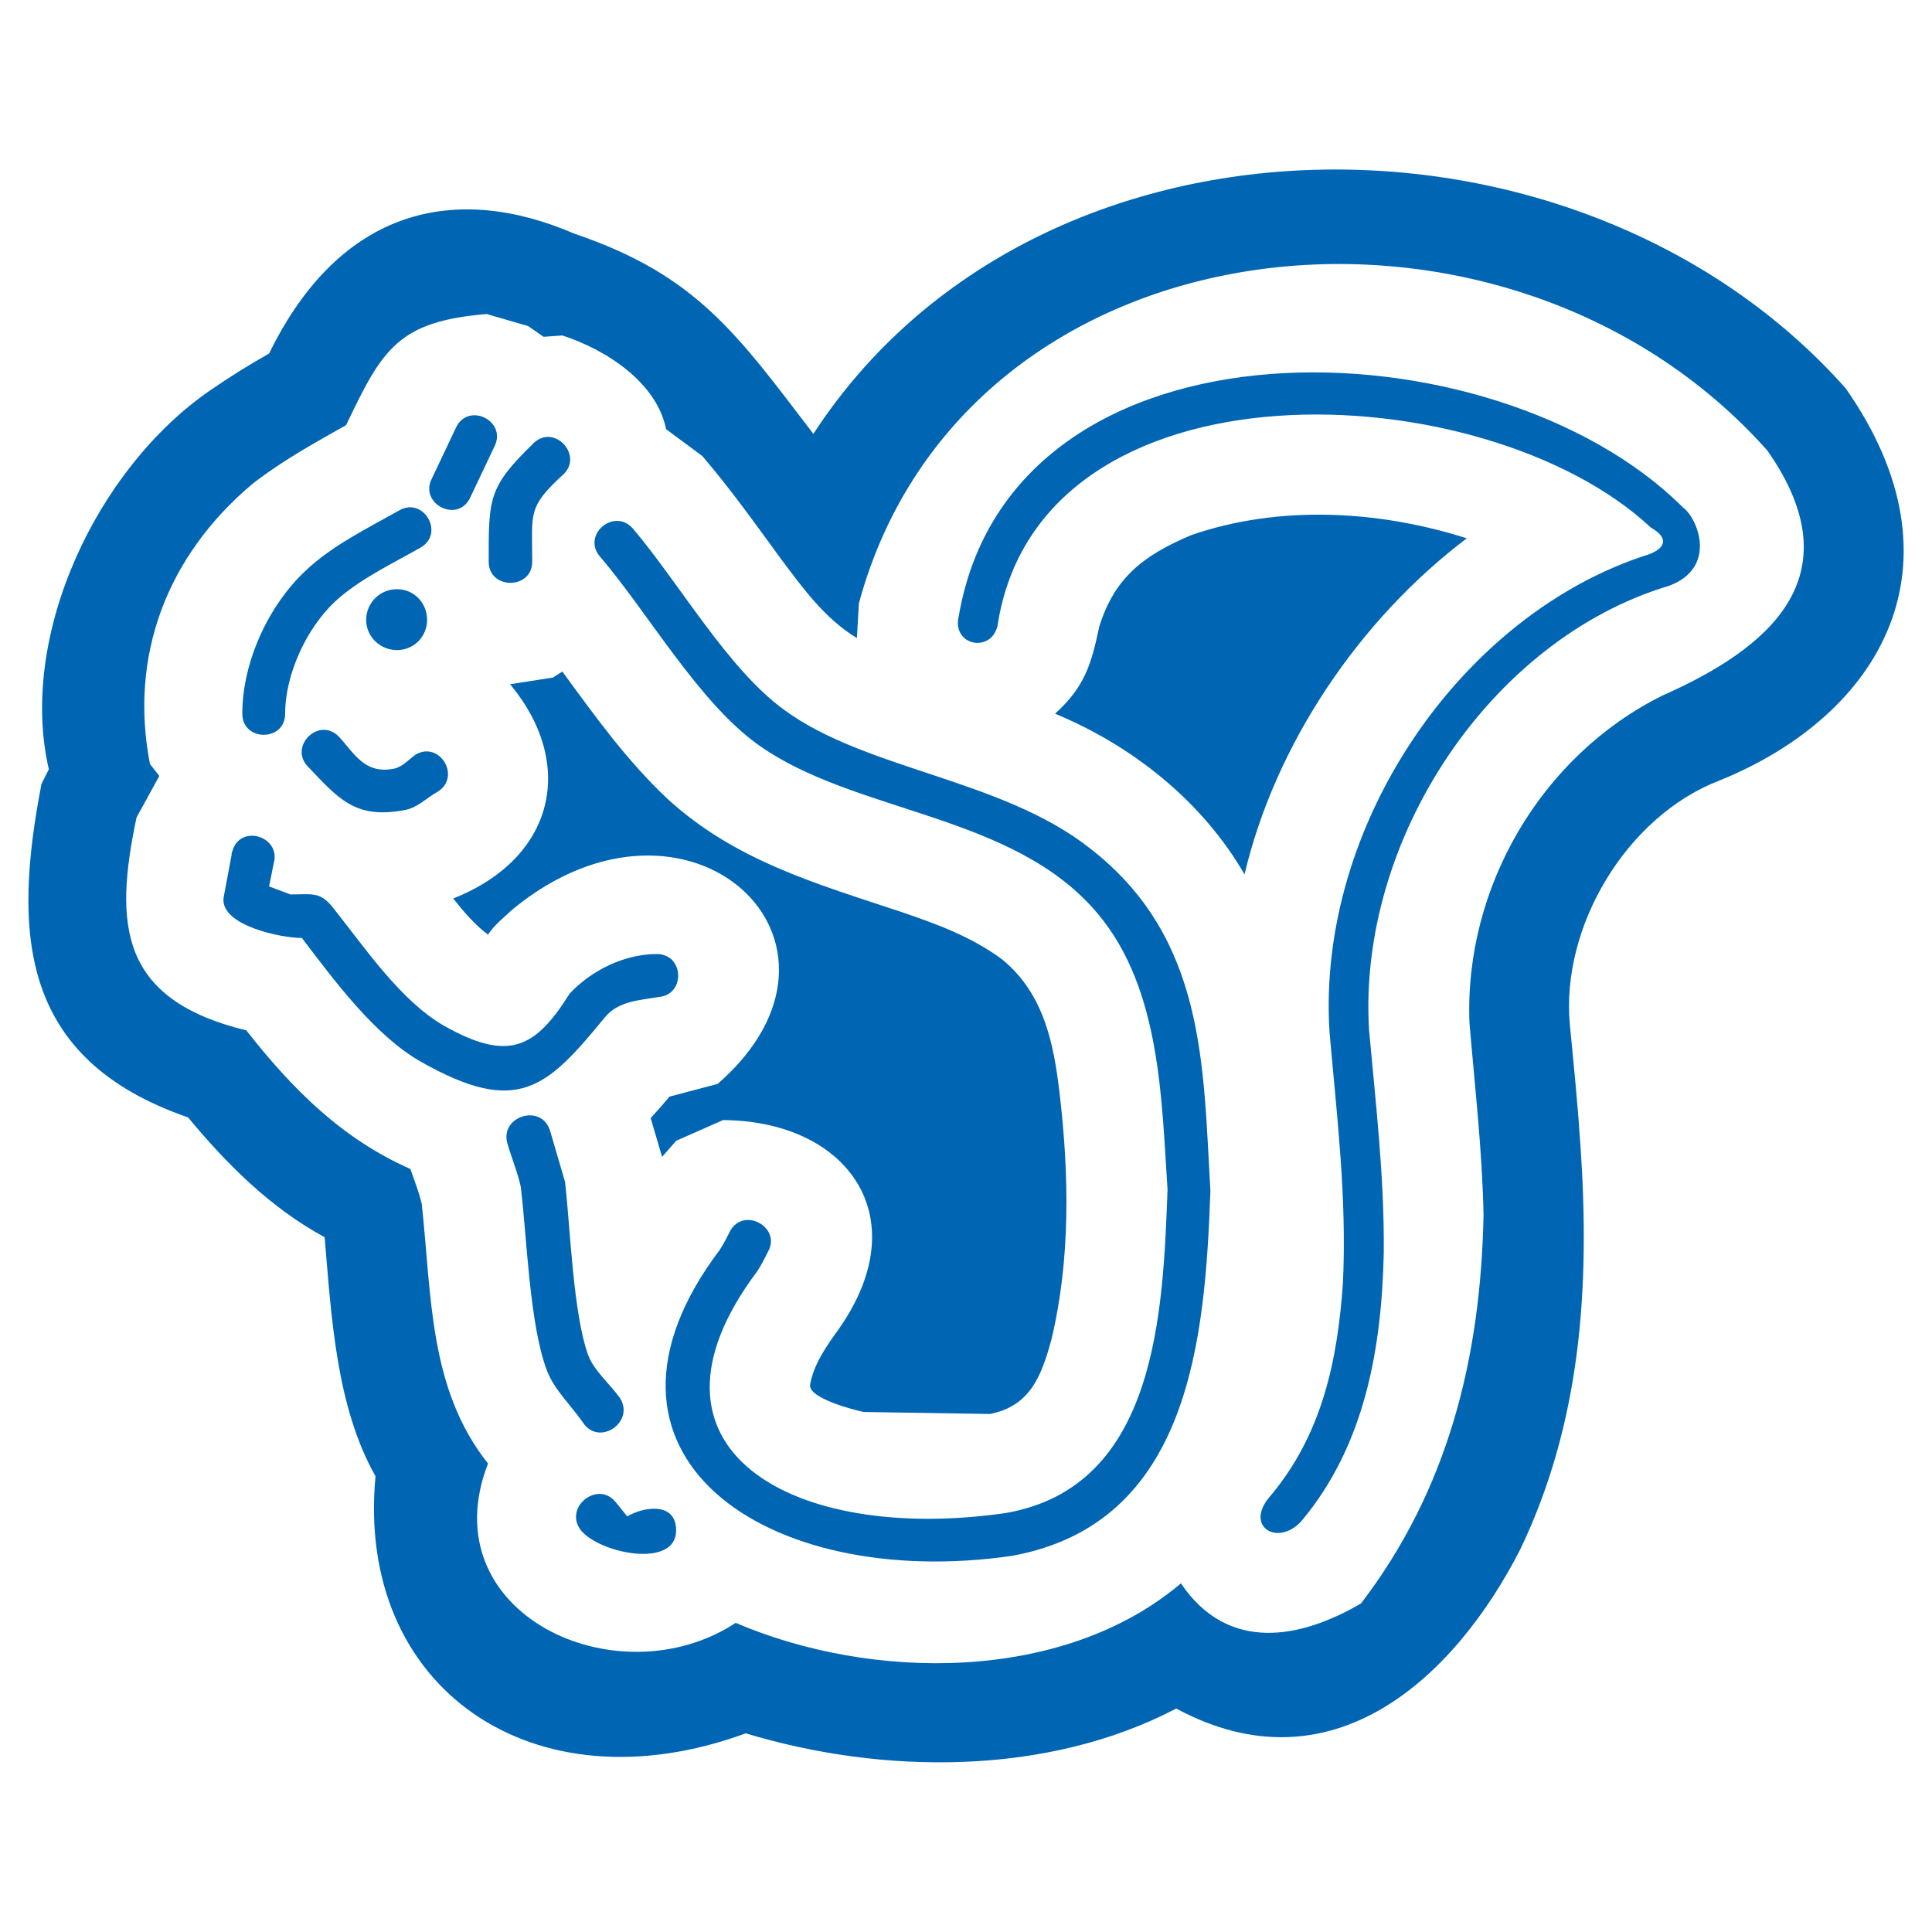
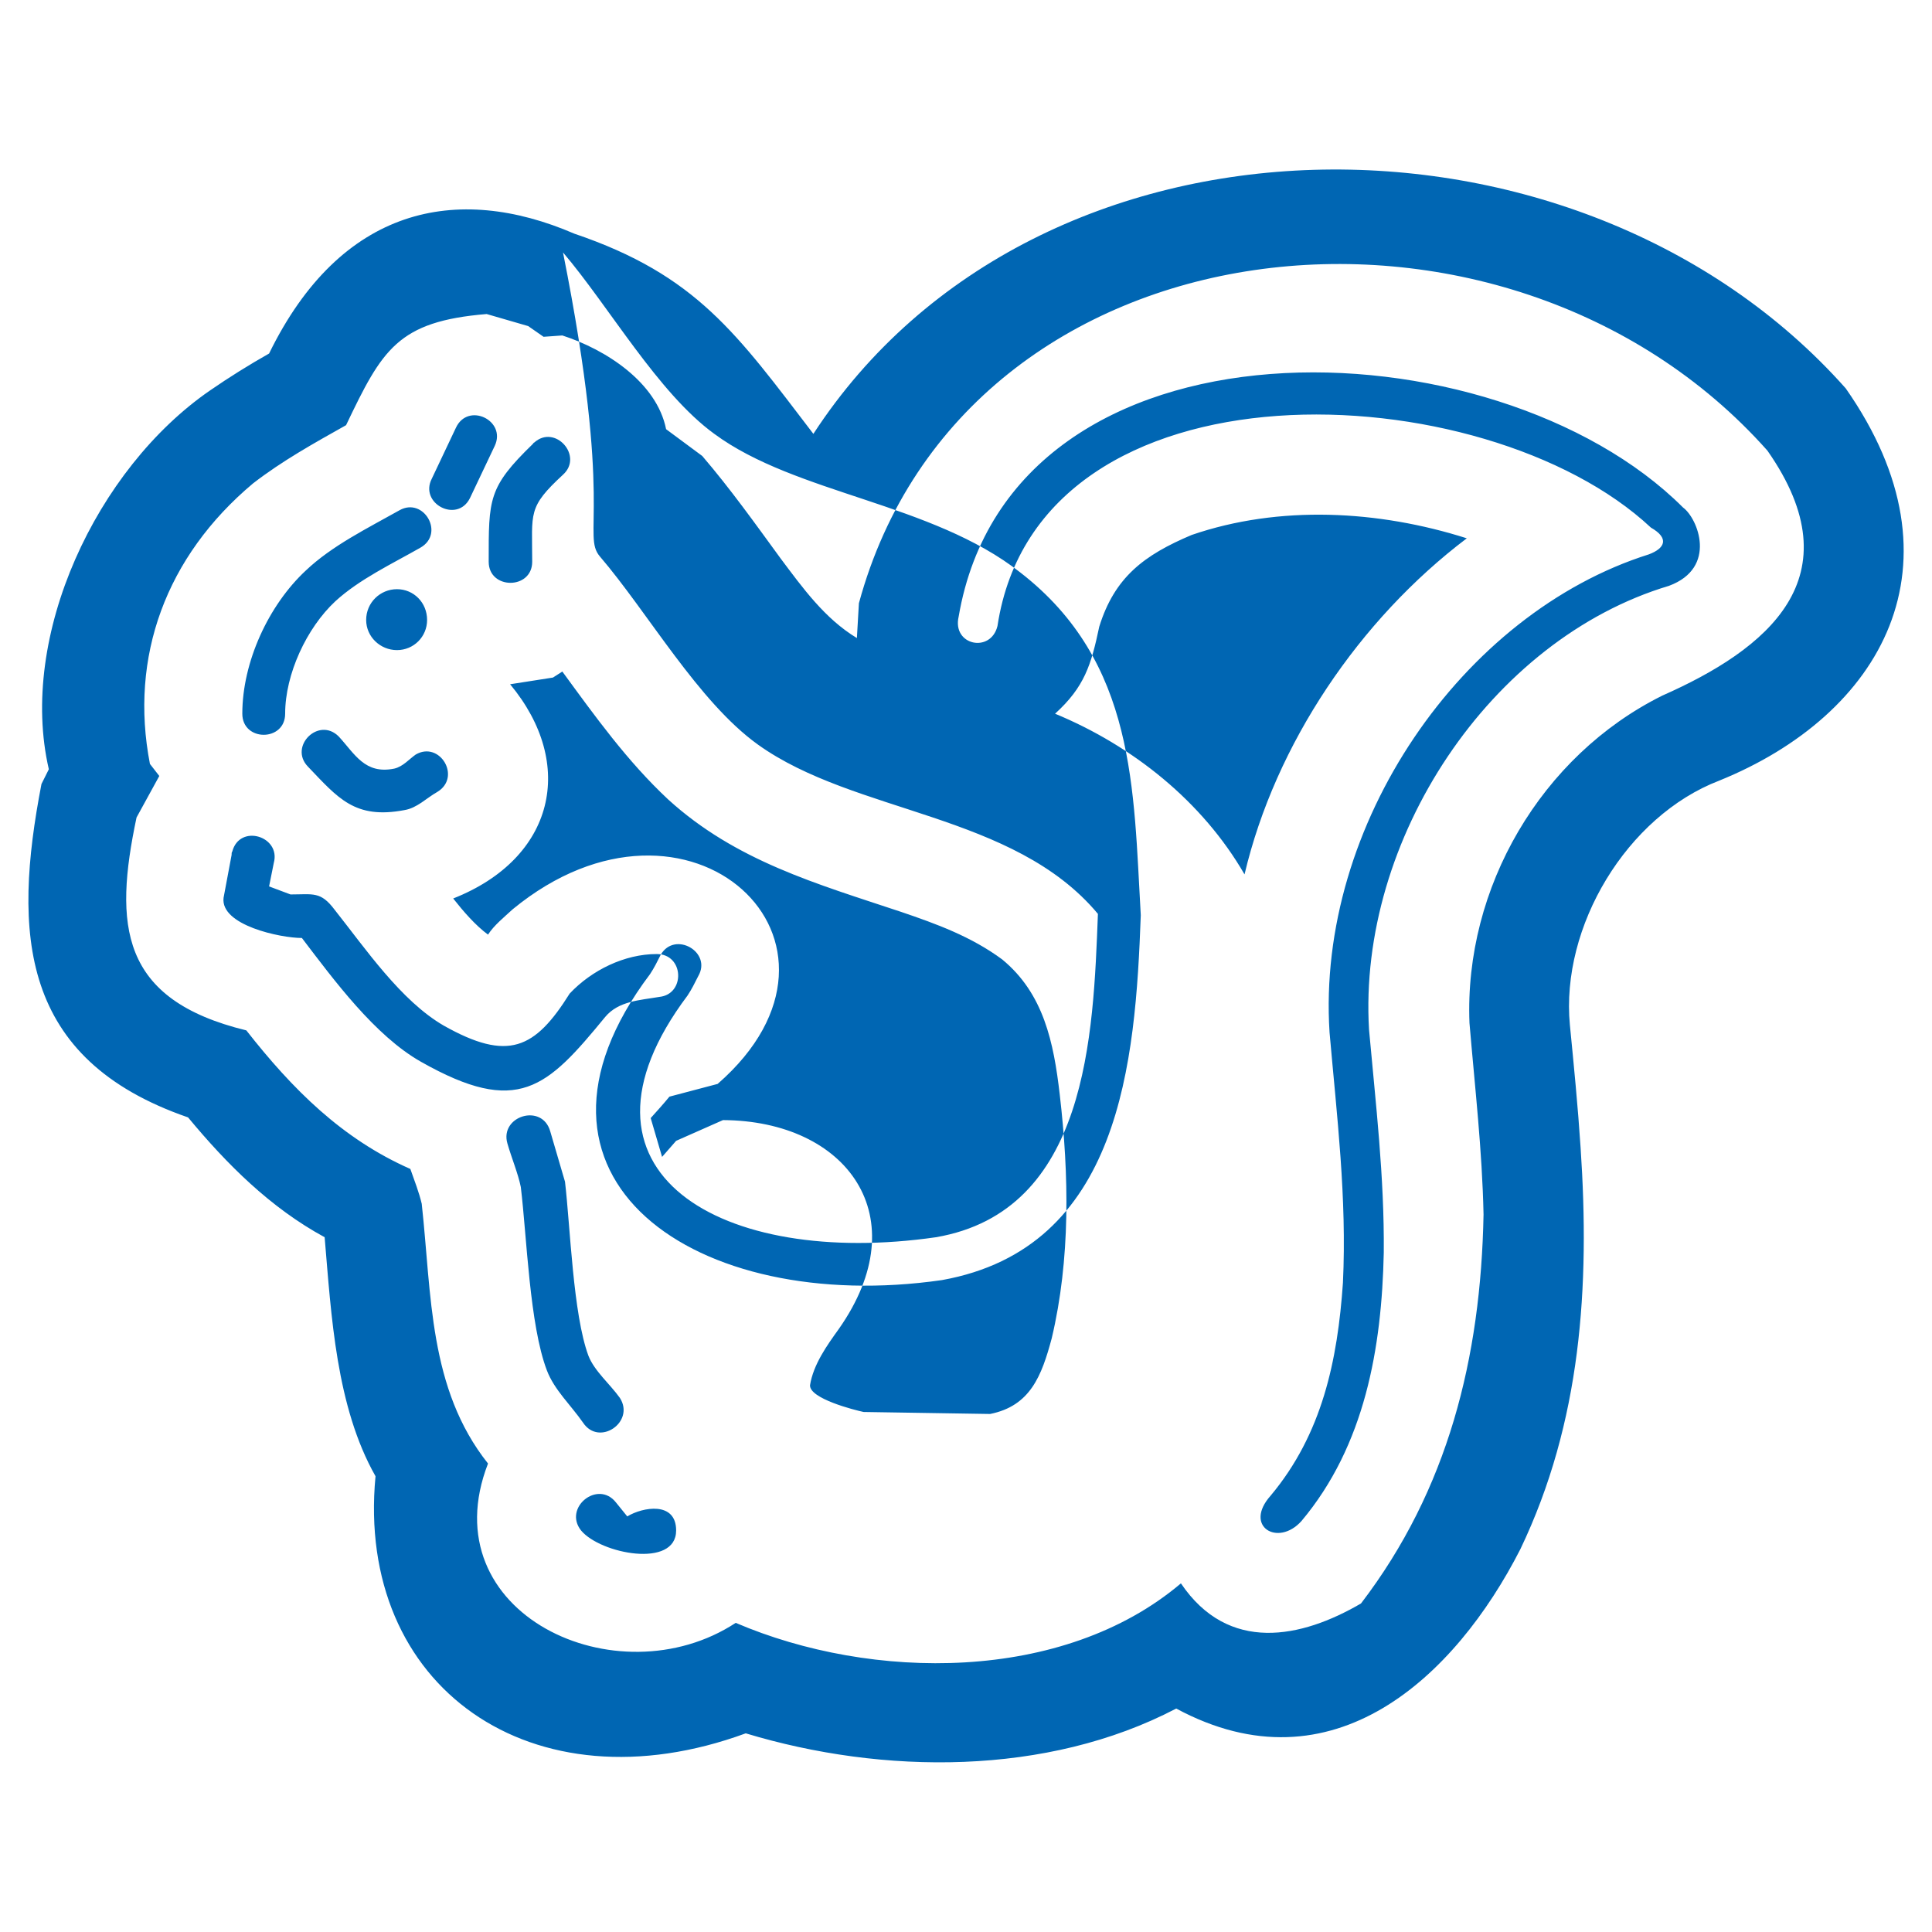
<svg xmlns="http://www.w3.org/2000/svg" version="1.0" id="Layer_1" x="0px" y="0px" width="192.756px" height="192.756px" viewBox="0 0 192.756 192.756" enable-background="new 0 0 192.756 192.756" xml:space="preserve">
  <g>
-     <polygon fill-rule="evenodd" clip-rule="evenodd" fill="#FFFFFF" points="0,0 192.756,0 192.756,192.756 0,192.756 0,0  " />
-     <path fill-rule="evenodd" clip-rule="evenodd" fill="#0066B3" d="M20.97,38.945c1.937-1.336,3.874-2.539,5.877-3.674   c7.147-14.628,18.703-17.033,30.458-11.956c12.223,4.141,16.231,10.019,23.846,19.972c22.309-34.266,76.412-34.466,102.996-4.542   c12.29,17.567,3.54,32.595-12.624,39.141c-9.218,3.54-15.83,14.561-14.895,24.379c0.4,4.074,0.801,8.148,1.068,12.225   c0.935,13.893,0.067,27.385-6.011,40.076c-6.479,12.691-18.703,24.312-34.333,15.896c-12.891,6.746-29.256,6.613-42.948,2.473   c-21.308,7.814-38.941-4.609-36.938-25.65c-3.94-6.947-4.409-16.031-5.076-23.846c-5.411-2.939-9.752-7.281-13.626-11.955   C1.933,105.672,1.265,93.116,4.137,78.22l0.735-1.47C1.799,63.459,9.614,46.76,20.97,38.945L20.97,38.945z M50.625,114.088   c0.401,1.404,1.069,3.006,1.336,4.342c0.602,4.943,0.868,13.76,2.605,18.303c0.735,1.936,2.405,3.473,3.607,5.209   c1.604,2.404,5.21-0.066,3.674-2.471c-1.002-1.402-2.538-2.672-3.14-4.209c-1.536-4.141-1.803-12.824-2.337-17.365l-1.469-5.01   C54.099,110.014,49.825,111.35,50.625,114.088L50.625,114.088z M57.973,152.695c1.938,2.338,9.485,3.807,9.485,0   c0-2.939-3.34-2.338-4.876-1.402l-1.135-1.402C59.644,147.619,56.17,150.424,57.973,152.695L57.973,152.695z M39.605,58.783   c-1.669,0-3.073,1.336-3.073,3.072c0,1.67,1.403,3.006,3.073,3.006s3.006-1.336,3.006-3.006   C42.611,60.119,41.274,58.783,39.605,58.783L39.605,58.783z M59.844,55.51c4.809,5.611,9.819,14.494,15.764,18.77   c9.685,6.946,25.516,6.812,33.931,16.898c6.279,7.48,6.346,18.568,6.947,27.519c-0.468,12.09-1.002,29.656-16.164,32.262   c-21.308,3.072-38.073-6.412-24.781-24.113c0.401-0.6,0.735-1.27,1.069-1.938c1.402-2.404-2.338-4.541-3.741-2.137   c-0.334,0.668-0.667,1.336-1.068,1.938c-15.363,20.373,4.542,34.064,29.122,30.525c17.835-3.207,19.304-21.709,19.839-36.402   c-0.735-12.559-0.469-25.249-12.023-34.2c-8.816-6.946-22.376-7.814-30.525-13.826c-5.611-4.074-10.487-12.691-15.096-18.102   C61.247,50.634,58.04,53.373,59.844,55.51L59.844,55.51z M23.106,85.301l-0.801,4.274c-0.333,2.739,5.678,4.008,7.815,4.008   c3.206,4.208,7.281,9.751,11.889,12.356c9.686,5.477,12.558,2.605,18.369-4.475c1.336-1.604,3.474-1.67,5.411-2.004   c2.604-0.268,2.471-4.275-0.268-4.275c-3.206,0-6.479,1.603-8.683,3.941c-3.473,5.543-6.145,6.812-12.557,3.205   c-4.275-2.471-7.814-7.681-10.887-11.555c-1.403-1.87-2.138-1.537-4.409-1.537l-2.138-0.801l0.468-2.338   c0.735-2.671-3.407-3.94-4.142-1.135C23.106,85.033,23.106,85.167,23.106,85.301L23.106,85.301z M53.165,44.289   c-4.476,4.342-4.408,5.477-4.408,11.756c0,2.805,4.341,2.805,4.341,0c0-4.943-0.468-5.41,3.072-8.683   c2.07-1.87-0.801-5.077-2.872-3.206C53.231,44.155,53.231,44.222,53.165,44.289L53.165,44.289z M45.483,42.686l-2.404,5.077   c-1.27,2.471,2.538,4.475,3.807,1.937l2.472-5.21C50.56,41.951,46.685,40.081,45.483,42.686L45.483,42.686z M39.872,50.901   c-3.206,1.803-6.746,3.54-9.351,6.011c-3.74,3.474-6.345,9.151-6.345,14.294c0,2.806,4.274,2.806,4.274,0   c0-3.94,2.138-8.55,5.01-11.221c2.405-2.204,5.678-3.74,8.483-5.343C44.414,53.239,42.276,49.565,39.872,50.901L39.872,50.901z    M30.721,76.484c3.006,3.139,4.676,5.276,9.619,4.341c1.269-0.2,2.204-1.203,3.272-1.803c2.472-1.47,0.268-5.143-2.137-3.741   c-0.668,0.468-1.27,1.203-2.138,1.403c-2.939,0.601-3.941-1.469-5.544-3.207C31.791,71.474,28.784,74.48,30.721,76.484   L30.721,76.484z M133.985,127.982c-0.534,7.748-2.071,15.096-7.214,21.24c-2.739,3.072,0.734,5.143,3.073,2.537   c6.345-7.547,8.015-17.299,8.215-26.783c0.067-7.549-0.802-14.83-1.47-22.244c-1.135-18.968,12.091-38.939,29.924-44.283   c4.876-1.804,2.873-6.747,1.403-7.815c-18.77-18.77-66.928-20.373-72.271,10.887c-0.668,2.872,3.206,3.674,3.874,0.935   c4.141-27.319,48.626-25.315,65.191-9.818c1.87,1.068,1.402,2.07-0.201,2.671c-18.636,5.878-33.196,26.985-31.86,47.69   C133.384,111.416,134.386,119.498,133.985,127.982L133.985,127.982z M45.215,89.642c1.002,1.27,2.205,2.672,3.474,3.606   c0.601-0.935,1.603-1.736,2.471-2.538c17.567-14.427,36.604,3.34,20.439,17.432l-4.809,1.27c-0.601,0.734-1.27,1.471-1.871,2.139   l1.136,3.873l1.403-1.604l4.675-2.068c12.357,0.064,19.438,9.617,11.556,20.838c-1.202,1.67-2.538,3.541-2.873,5.611   c-0.066,1.336,4.409,2.473,5.344,2.672l12.624,0.199c4.009-0.801,5.144-3.807,6.146-7.547c1.87-7.881,1.736-16.299,0.802-24.312   c-0.602-5.211-1.604-10.086-5.745-13.492c-3.072-2.271-6.545-3.541-10.085-4.743c-8.416-2.805-16.498-5.077-23.244-11.221   c-4.075-3.808-7.281-8.283-10.554-12.758L55.168,67.6l-4.274,0.668C57.506,76.216,55.369,85.634,45.215,89.642L45.215,89.642z    M117.821,157.973c4.742,7.014,12.023,5.477,17.967,2.004c8.684-11.355,11.957-24.514,12.225-38.809   c-0.134-6.412-0.869-12.758-1.403-19.104c-0.535-13.491,7.146-26.65,19.236-32.662c10.421-4.608,19.371-11.755,10.487-24.446   C150.149,15.5,96.247,21.312,85.693,60.186l-0.201,3.473c-3.206-1.937-5.41-5.009-7.614-7.948   c-2.538-3.474-5.009-6.947-7.815-10.219l-3.607-2.672c-0.935-4.676-6.011-7.949-10.353-9.351l-1.871,0.133l-1.536-1.069   l-4.141-1.202c-8.884,0.734-10.42,3.54-14.027,11.088c-3.206,1.803-6.345,3.54-9.284,5.811c-8.683,7.281-12.356,17.3-10.286,27.987   l0.935,1.203l-2.271,4.141c-2.271,10.754-1.67,18.169,10.954,21.241c4.609,5.877,9.552,10.82,16.365,13.826   c0.401,1.135,0.868,2.338,1.135,3.473c1.002,9.084,0.668,18.436,6.613,25.916c-5.811,14.963,12.892,23.646,24.714,15.896   C86.962,167.725,106.064,167.926,117.821,157.973L117.821,157.973z M124.167,87.238c3.072-13.025,11.488-25.449,22.175-33.531   c-8.816-2.805-18.701-3.34-27.452-0.333c-4.743,2.003-7.682,4.208-9.218,9.15c-0.801,3.807-1.469,6.011-4.408,8.683   C113.012,74.413,119.959,79.957,124.167,87.238L124.167,87.238z" />
+     <path fill-rule="evenodd" clip-rule="evenodd" fill="#0066B3" d="M20.97,38.945c1.937-1.336,3.874-2.539,5.877-3.674   c7.147-14.628,18.703-17.033,30.458-11.956c12.223,4.141,16.231,10.019,23.846,19.972c22.309-34.266,76.412-34.466,102.996-4.542   c12.29,17.567,3.54,32.595-12.624,39.141c-9.218,3.54-15.83,14.561-14.895,24.379c0.4,4.074,0.801,8.148,1.068,12.225   c0.935,13.893,0.067,27.385-6.011,40.076c-6.479,12.691-18.703,24.312-34.333,15.896c-12.891,6.746-29.256,6.613-42.948,2.473   c-21.308,7.814-38.941-4.609-36.938-25.65c-3.94-6.947-4.409-16.031-5.076-23.846c-5.411-2.939-9.752-7.281-13.626-11.955   C1.933,105.672,1.265,93.116,4.137,78.22l0.735-1.47C1.799,63.459,9.614,46.76,20.97,38.945L20.97,38.945z M50.625,114.088   c0.401,1.404,1.069,3.006,1.336,4.342c0.602,4.943,0.868,13.76,2.605,18.303c0.735,1.936,2.405,3.473,3.607,5.209   c1.604,2.404,5.21-0.066,3.674-2.471c-1.002-1.402-2.538-2.672-3.14-4.209c-1.536-4.141-1.803-12.824-2.337-17.365l-1.469-5.01   C54.099,110.014,49.825,111.35,50.625,114.088L50.625,114.088z M57.973,152.695c1.938,2.338,9.485,3.807,9.485,0   c0-2.939-3.34-2.338-4.876-1.402l-1.135-1.402C59.644,147.619,56.17,150.424,57.973,152.695L57.973,152.695z M39.605,58.783   c-1.669,0-3.073,1.336-3.073,3.072c0,1.67,1.403,3.006,3.073,3.006s3.006-1.336,3.006-3.006   C42.611,60.119,41.274,58.783,39.605,58.783L39.605,58.783z M59.844,55.51c4.809,5.611,9.819,14.494,15.764,18.77   c9.685,6.946,25.516,6.812,33.931,16.898c-0.468,12.09-1.002,29.656-16.164,32.262   c-21.308,3.072-38.073-6.412-24.781-24.113c0.401-0.6,0.735-1.27,1.069-1.938c1.402-2.404-2.338-4.541-3.741-2.137   c-0.334,0.668-0.667,1.336-1.068,1.938c-15.363,20.373,4.542,34.064,29.122,30.525c17.835-3.207,19.304-21.709,19.839-36.402   c-0.735-12.559-0.469-25.249-12.023-34.2c-8.816-6.946-22.376-7.814-30.525-13.826c-5.611-4.074-10.487-12.691-15.096-18.102   C61.247,50.634,58.04,53.373,59.844,55.51L59.844,55.51z M23.106,85.301l-0.801,4.274c-0.333,2.739,5.678,4.008,7.815,4.008   c3.206,4.208,7.281,9.751,11.889,12.356c9.686,5.477,12.558,2.605,18.369-4.475c1.336-1.604,3.474-1.67,5.411-2.004   c2.604-0.268,2.471-4.275-0.268-4.275c-3.206,0-6.479,1.603-8.683,3.941c-3.473,5.543-6.145,6.812-12.557,3.205   c-4.275-2.471-7.814-7.681-10.887-11.555c-1.403-1.87-2.138-1.537-4.409-1.537l-2.138-0.801l0.468-2.338   c0.735-2.671-3.407-3.94-4.142-1.135C23.106,85.033,23.106,85.167,23.106,85.301L23.106,85.301z M53.165,44.289   c-4.476,4.342-4.408,5.477-4.408,11.756c0,2.805,4.341,2.805,4.341,0c0-4.943-0.468-5.41,3.072-8.683   c2.07-1.87-0.801-5.077-2.872-3.206C53.231,44.155,53.231,44.222,53.165,44.289L53.165,44.289z M45.483,42.686l-2.404,5.077   c-1.27,2.471,2.538,4.475,3.807,1.937l2.472-5.21C50.56,41.951,46.685,40.081,45.483,42.686L45.483,42.686z M39.872,50.901   c-3.206,1.803-6.746,3.54-9.351,6.011c-3.74,3.474-6.345,9.151-6.345,14.294c0,2.806,4.274,2.806,4.274,0   c0-3.94,2.138-8.55,5.01-11.221c2.405-2.204,5.678-3.74,8.483-5.343C44.414,53.239,42.276,49.565,39.872,50.901L39.872,50.901z    M30.721,76.484c3.006,3.139,4.676,5.276,9.619,4.341c1.269-0.2,2.204-1.203,3.272-1.803c2.472-1.47,0.268-5.143-2.137-3.741   c-0.668,0.468-1.27,1.203-2.138,1.403c-2.939,0.601-3.941-1.469-5.544-3.207C31.791,71.474,28.784,74.48,30.721,76.484   L30.721,76.484z M133.985,127.982c-0.534,7.748-2.071,15.096-7.214,21.24c-2.739,3.072,0.734,5.143,3.073,2.537   c6.345-7.547,8.015-17.299,8.215-26.783c0.067-7.549-0.802-14.83-1.47-22.244c-1.135-18.968,12.091-38.939,29.924-44.283   c4.876-1.804,2.873-6.747,1.403-7.815c-18.77-18.77-66.928-20.373-72.271,10.887c-0.668,2.872,3.206,3.674,3.874,0.935   c4.141-27.319,48.626-25.315,65.191-9.818c1.87,1.068,1.402,2.07-0.201,2.671c-18.636,5.878-33.196,26.985-31.86,47.69   C133.384,111.416,134.386,119.498,133.985,127.982L133.985,127.982z M45.215,89.642c1.002,1.27,2.205,2.672,3.474,3.606   c0.601-0.935,1.603-1.736,2.471-2.538c17.567-14.427,36.604,3.34,20.439,17.432l-4.809,1.27c-0.601,0.734-1.27,1.471-1.871,2.139   l1.136,3.873l1.403-1.604l4.675-2.068c12.357,0.064,19.438,9.617,11.556,20.838c-1.202,1.67-2.538,3.541-2.873,5.611   c-0.066,1.336,4.409,2.473,5.344,2.672l12.624,0.199c4.009-0.801,5.144-3.807,6.146-7.547c1.87-7.881,1.736-16.299,0.802-24.312   c-0.602-5.211-1.604-10.086-5.745-13.492c-3.072-2.271-6.545-3.541-10.085-4.743c-8.416-2.805-16.498-5.077-23.244-11.221   c-4.075-3.808-7.281-8.283-10.554-12.758L55.168,67.6l-4.274,0.668C57.506,76.216,55.369,85.634,45.215,89.642L45.215,89.642z    M117.821,157.973c4.742,7.014,12.023,5.477,17.967,2.004c8.684-11.355,11.957-24.514,12.225-38.809   c-0.134-6.412-0.869-12.758-1.403-19.104c-0.535-13.491,7.146-26.65,19.236-32.662c10.421-4.608,19.371-11.755,10.487-24.446   C150.149,15.5,96.247,21.312,85.693,60.186l-0.201,3.473c-3.206-1.937-5.41-5.009-7.614-7.948   c-2.538-3.474-5.009-6.947-7.815-10.219l-3.607-2.672c-0.935-4.676-6.011-7.949-10.353-9.351l-1.871,0.133l-1.536-1.069   l-4.141-1.202c-8.884,0.734-10.42,3.54-14.027,11.088c-3.206,1.803-6.345,3.54-9.284,5.811c-8.683,7.281-12.356,17.3-10.286,27.987   l0.935,1.203l-2.271,4.141c-2.271,10.754-1.67,18.169,10.954,21.241c4.609,5.877,9.552,10.82,16.365,13.826   c0.401,1.135,0.868,2.338,1.135,3.473c1.002,9.084,0.668,18.436,6.613,25.916c-5.811,14.963,12.892,23.646,24.714,15.896   C86.962,167.725,106.064,167.926,117.821,157.973L117.821,157.973z M124.167,87.238c3.072-13.025,11.488-25.449,22.175-33.531   c-8.816-2.805-18.701-3.34-27.452-0.333c-4.743,2.003-7.682,4.208-9.218,9.15c-0.801,3.807-1.469,6.011-4.408,8.683   C113.012,74.413,119.959,79.957,124.167,87.238L124.167,87.238z" />
  </g>
</svg>